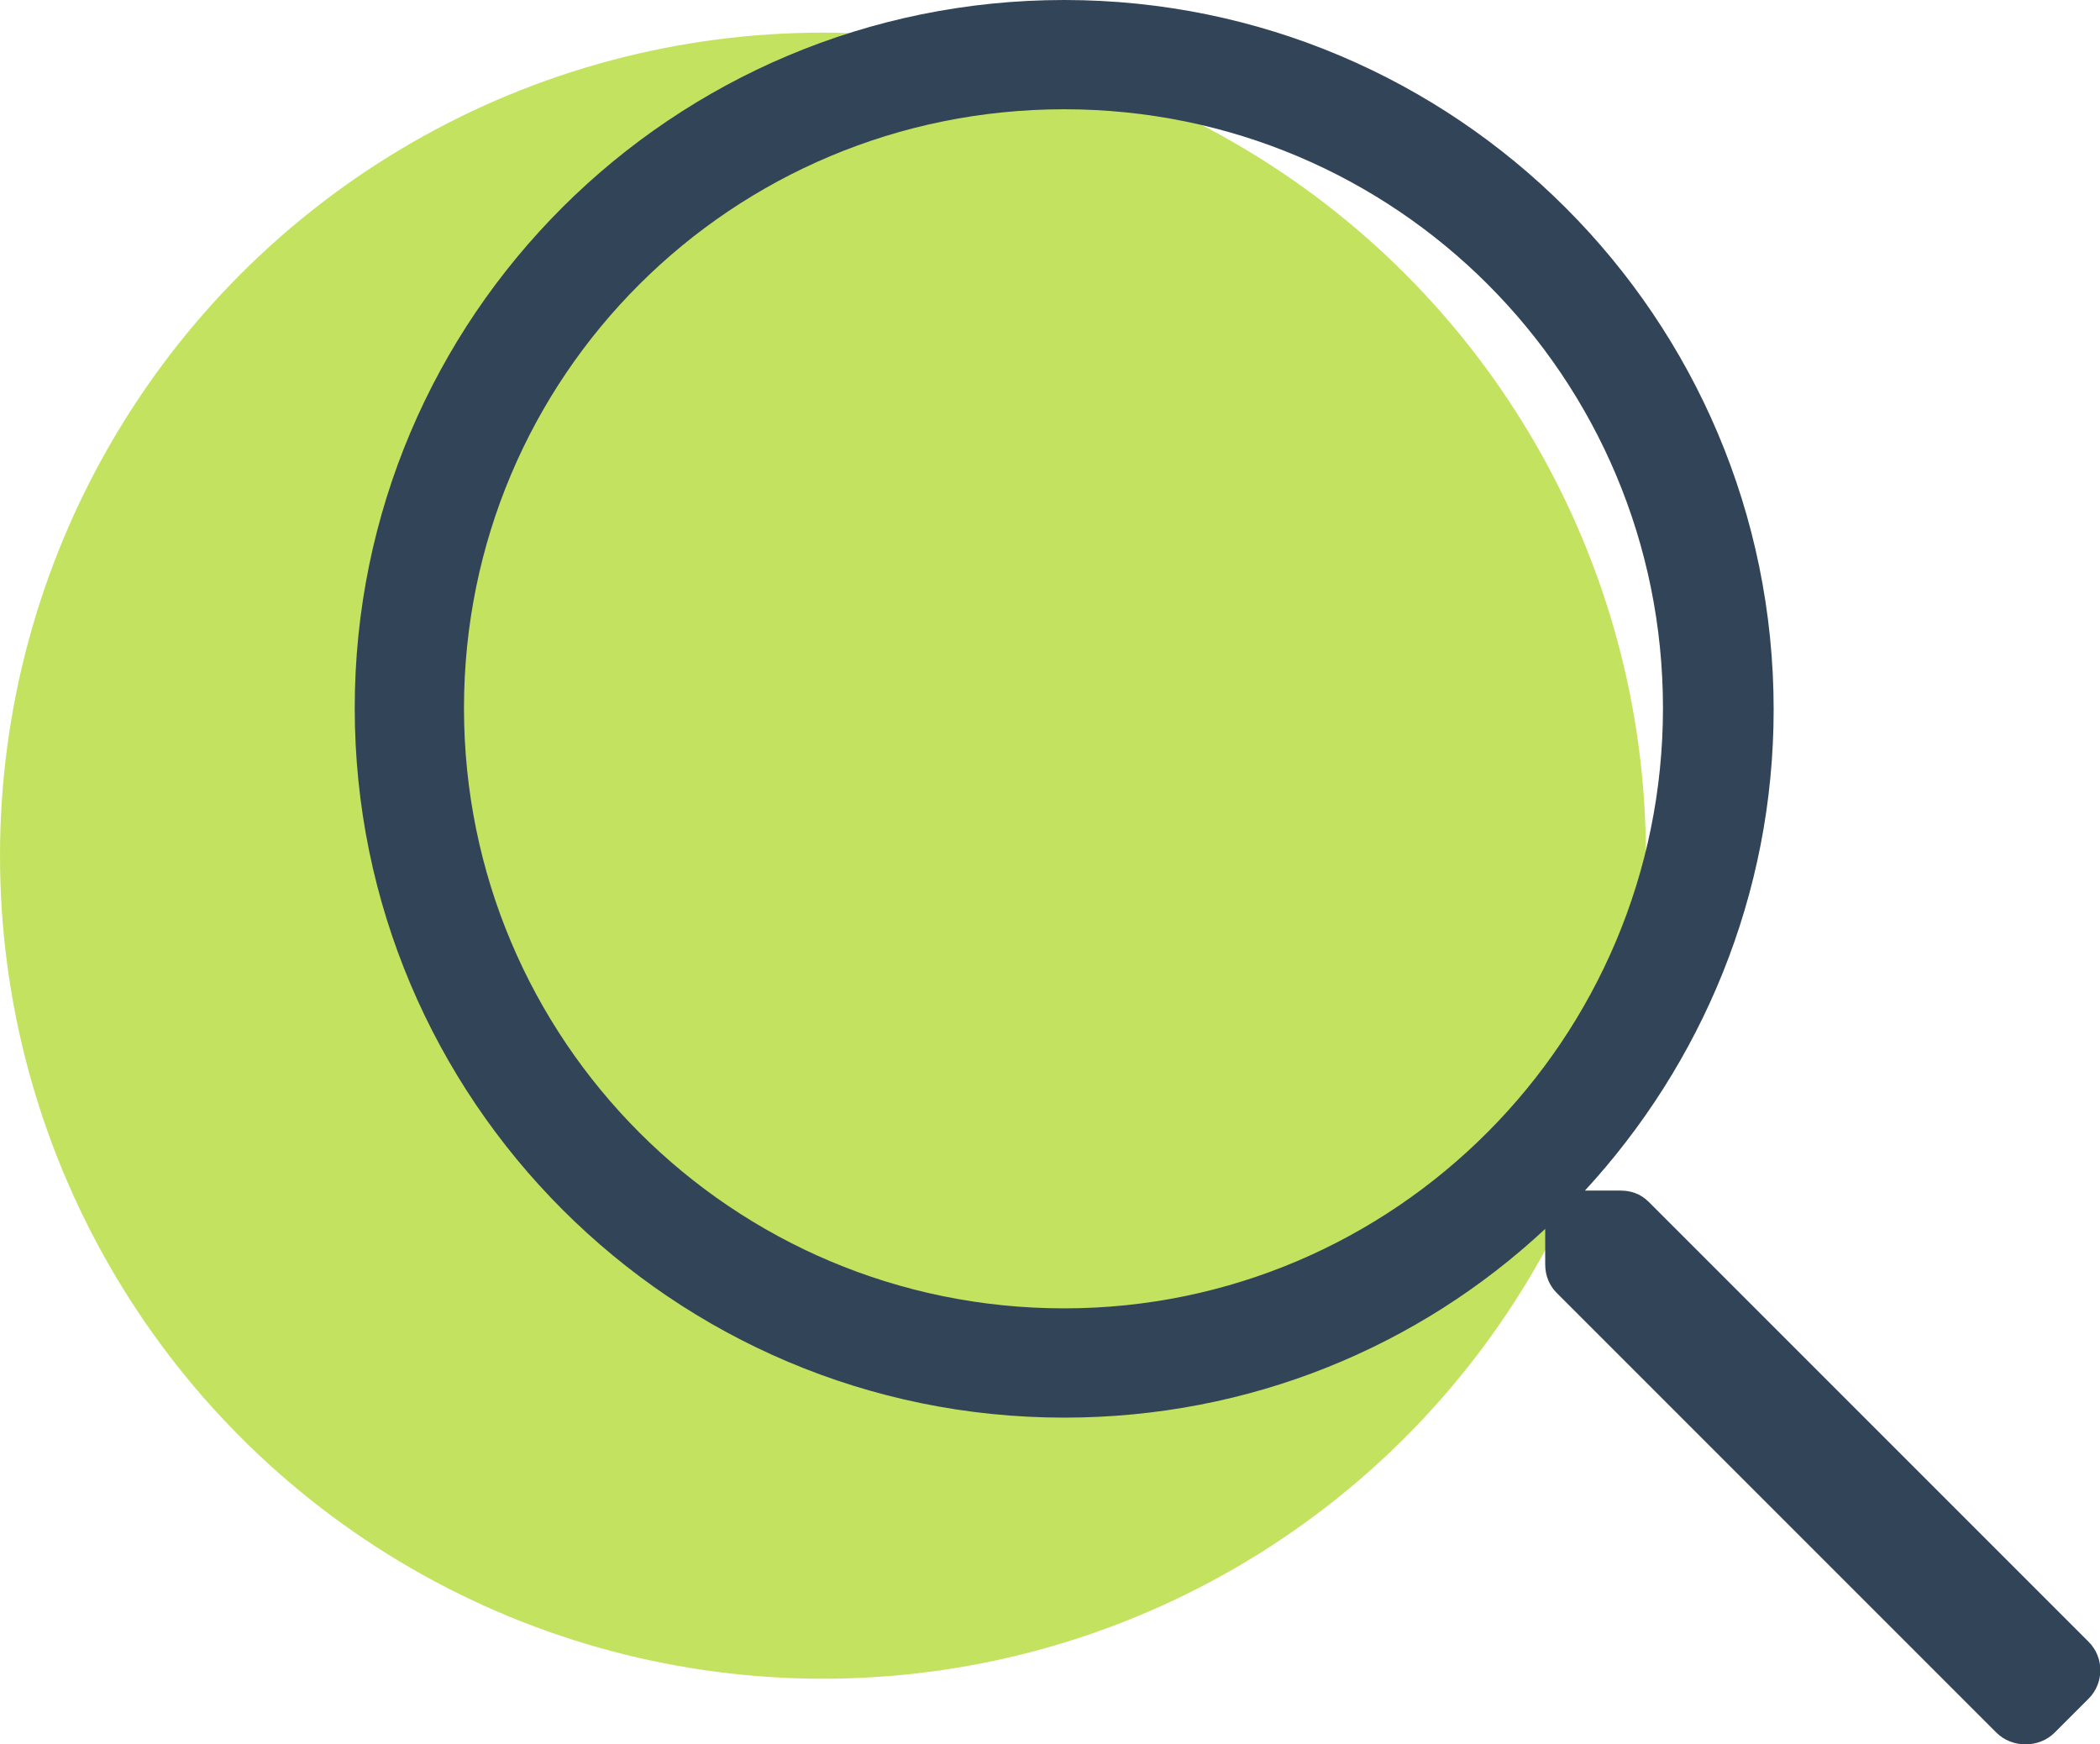
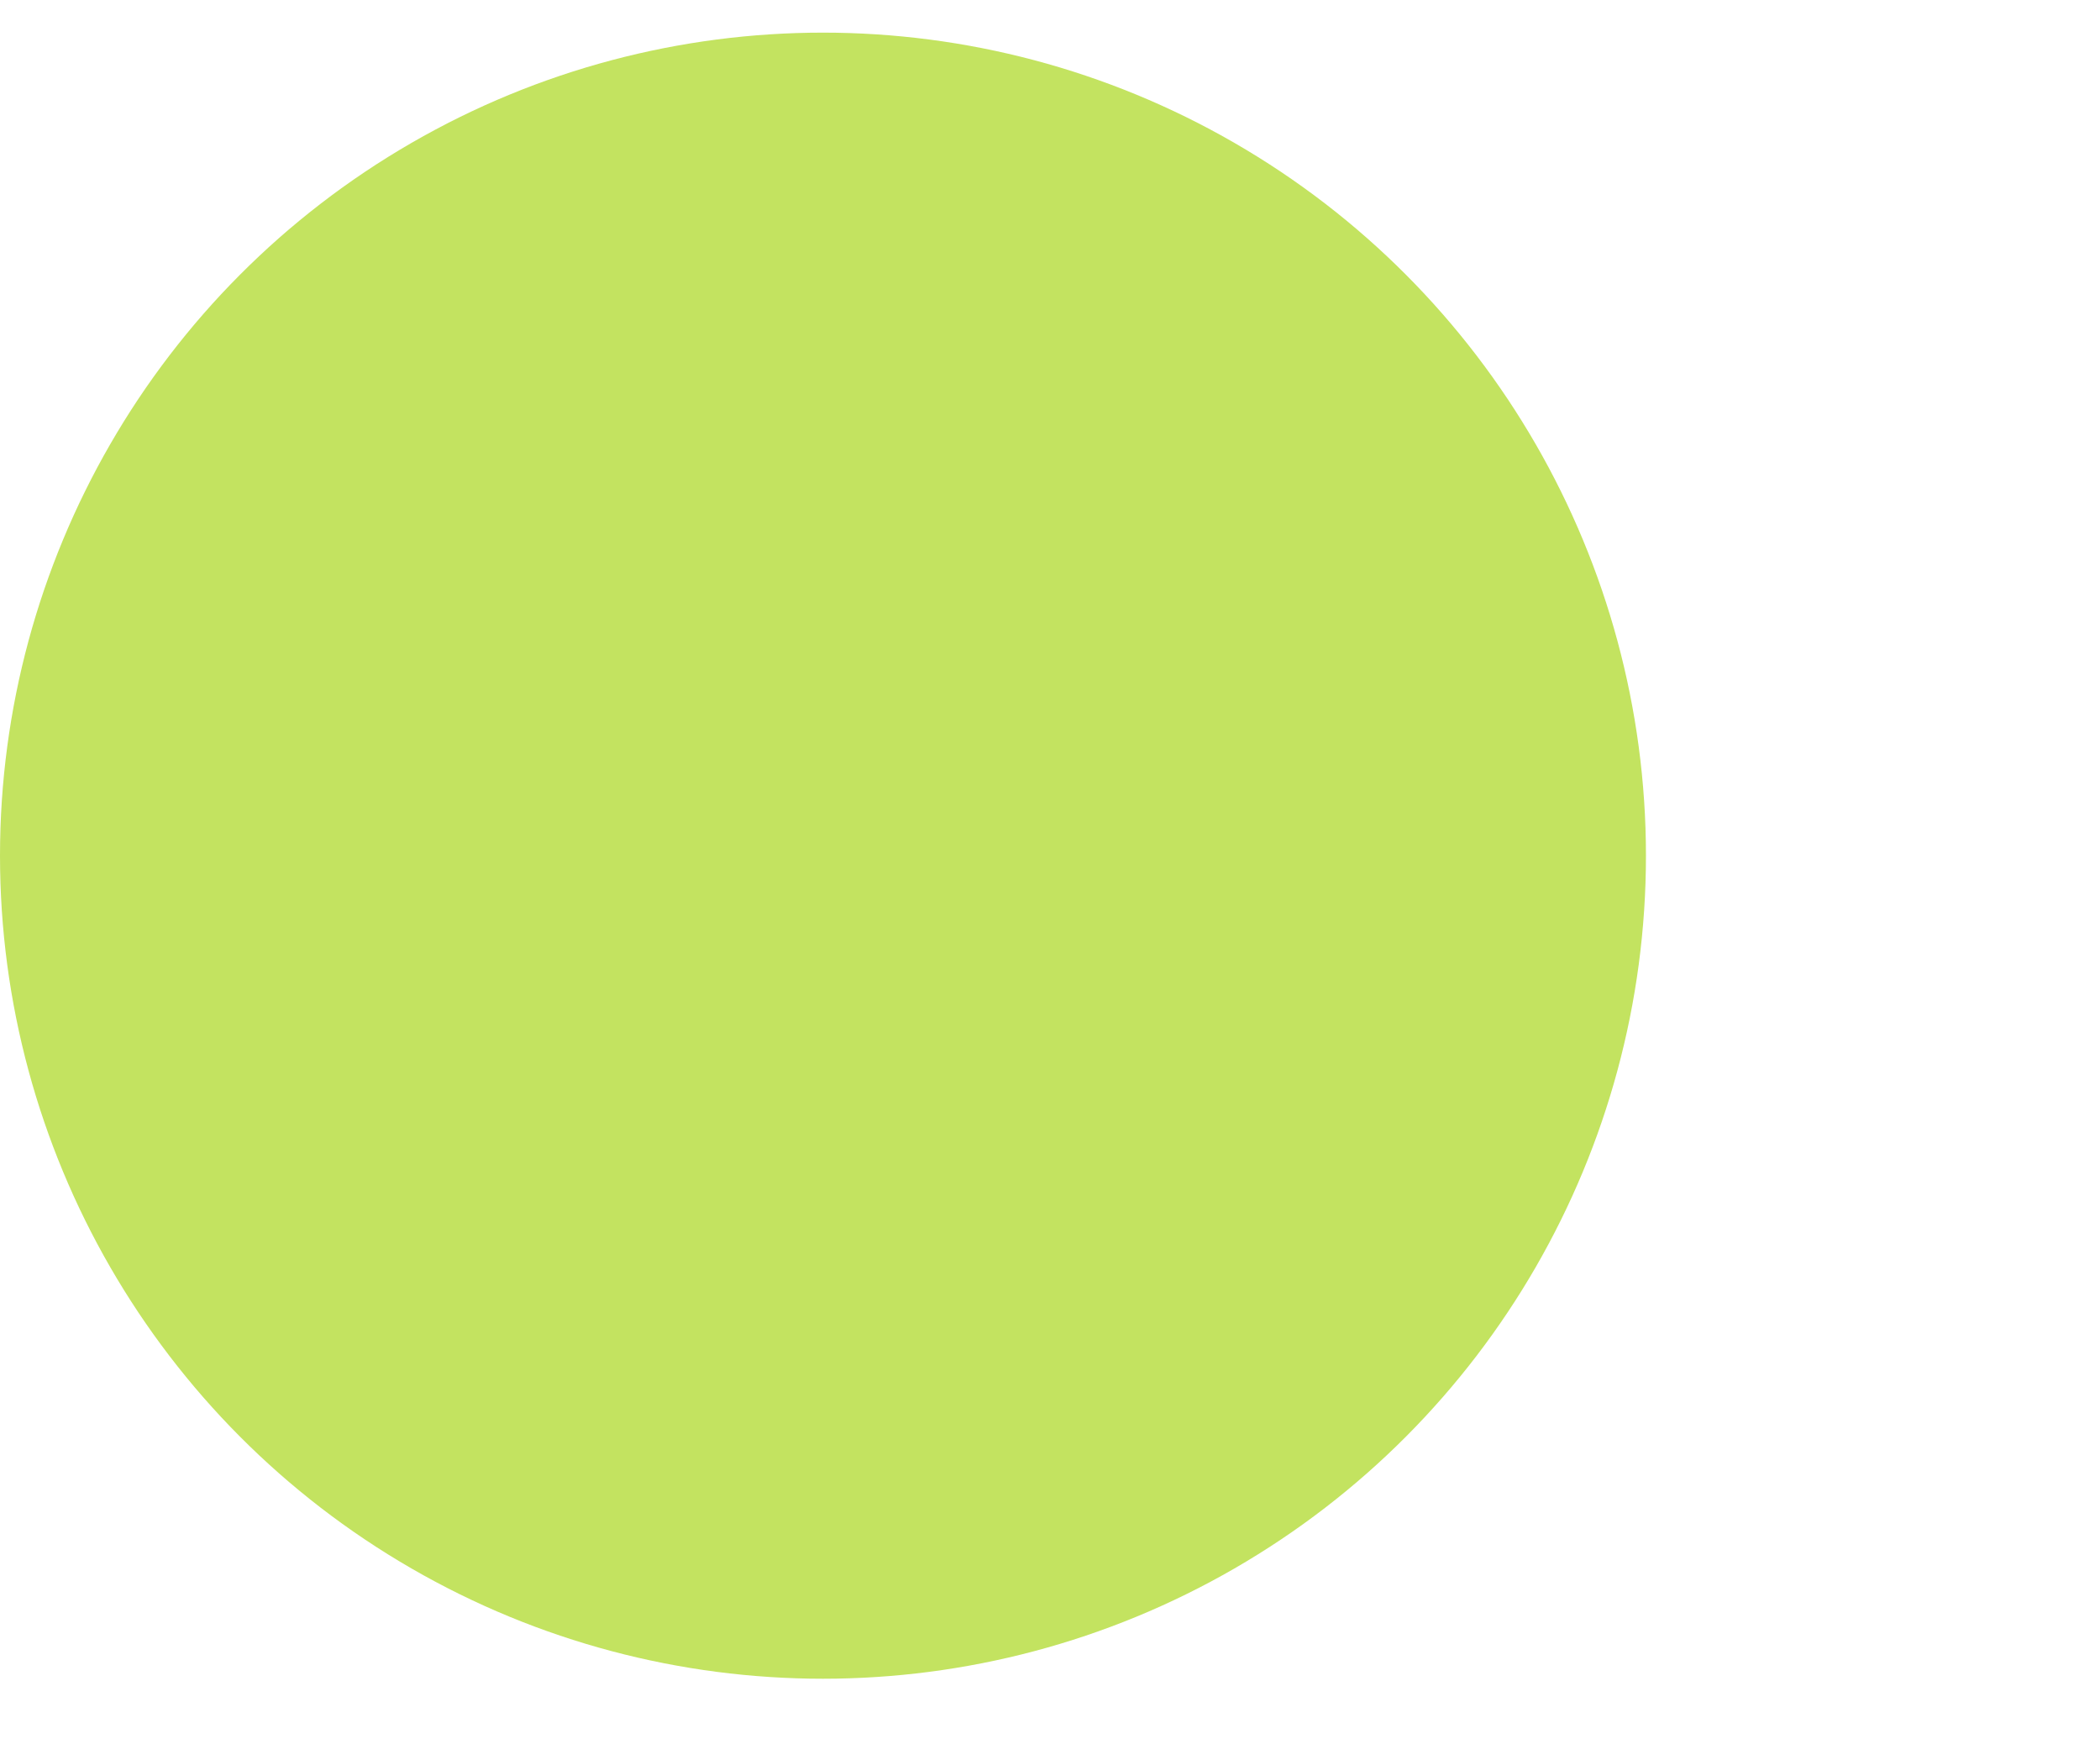
<svg xmlns="http://www.w3.org/2000/svg" version="1.1" id="Layer_1" x="0px" y="0px" viewBox="0 0 148 122.9" style="enable-background:new 0 0 148 122.9;" xml:space="preserve">
  <style type="text/css">
	.st0{fill:#C3E360;}
	.st1{fill:#324458;}
</style>
  <circle class="st0" cx="58" cy="60.3" r="58" />
-   <path class="st1" d="M75,92.2c-23.4,0-42.3-18.9-42.3-42.3S51.6,7.7,75,7.7s42.2,18.9,42.2,42.2S98.3,92.2,75,92.2z M147.2,115.7  l-31-31c-0.6-0.6-1.3-0.8-2-0.8h-2.5C119.9,75,125,63.1,125,50c0-27.6-22.4-50-50-50S25,22.3,25,49.9s22.4,50,50,50  c13.1,0,25-5,33.9-13.3v2.5c0,0.8,0.3,1.5,0.8,2l31,31c1.1,1.1,3,1.1,4.1,0l2.4-2.4C148.3,118.6,148.3,116.8,147.2,115.7z" />
</svg>